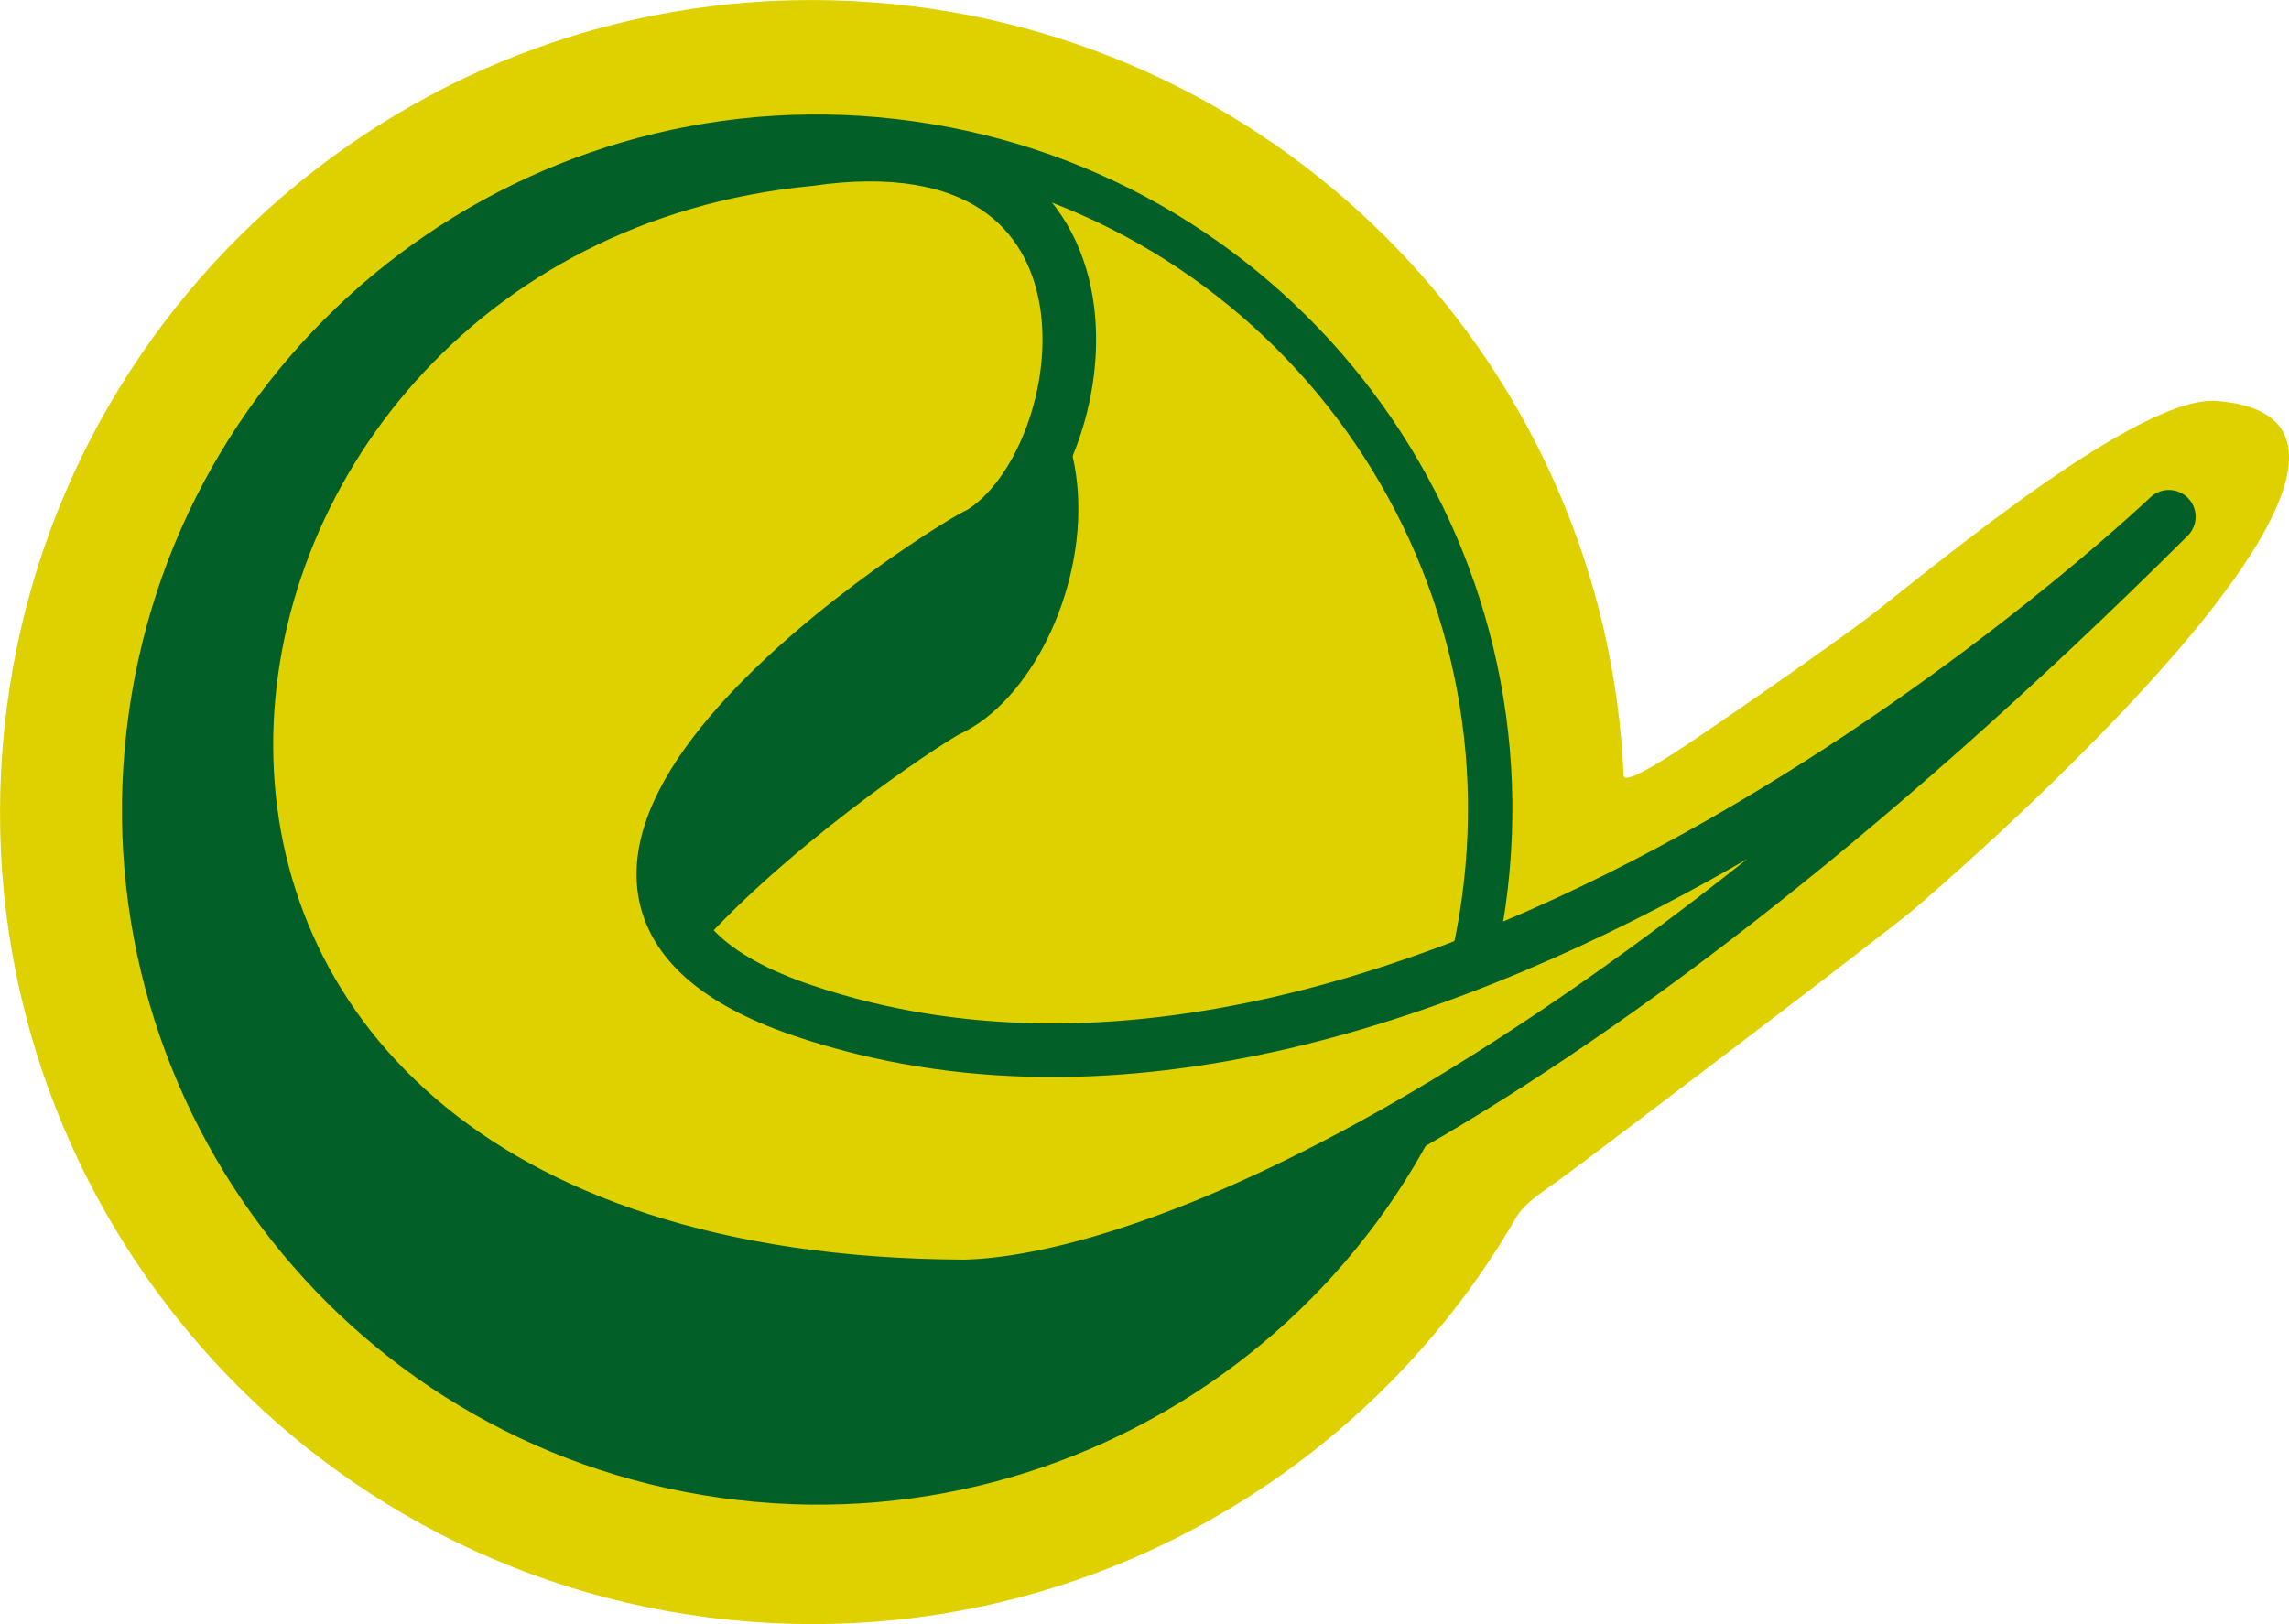
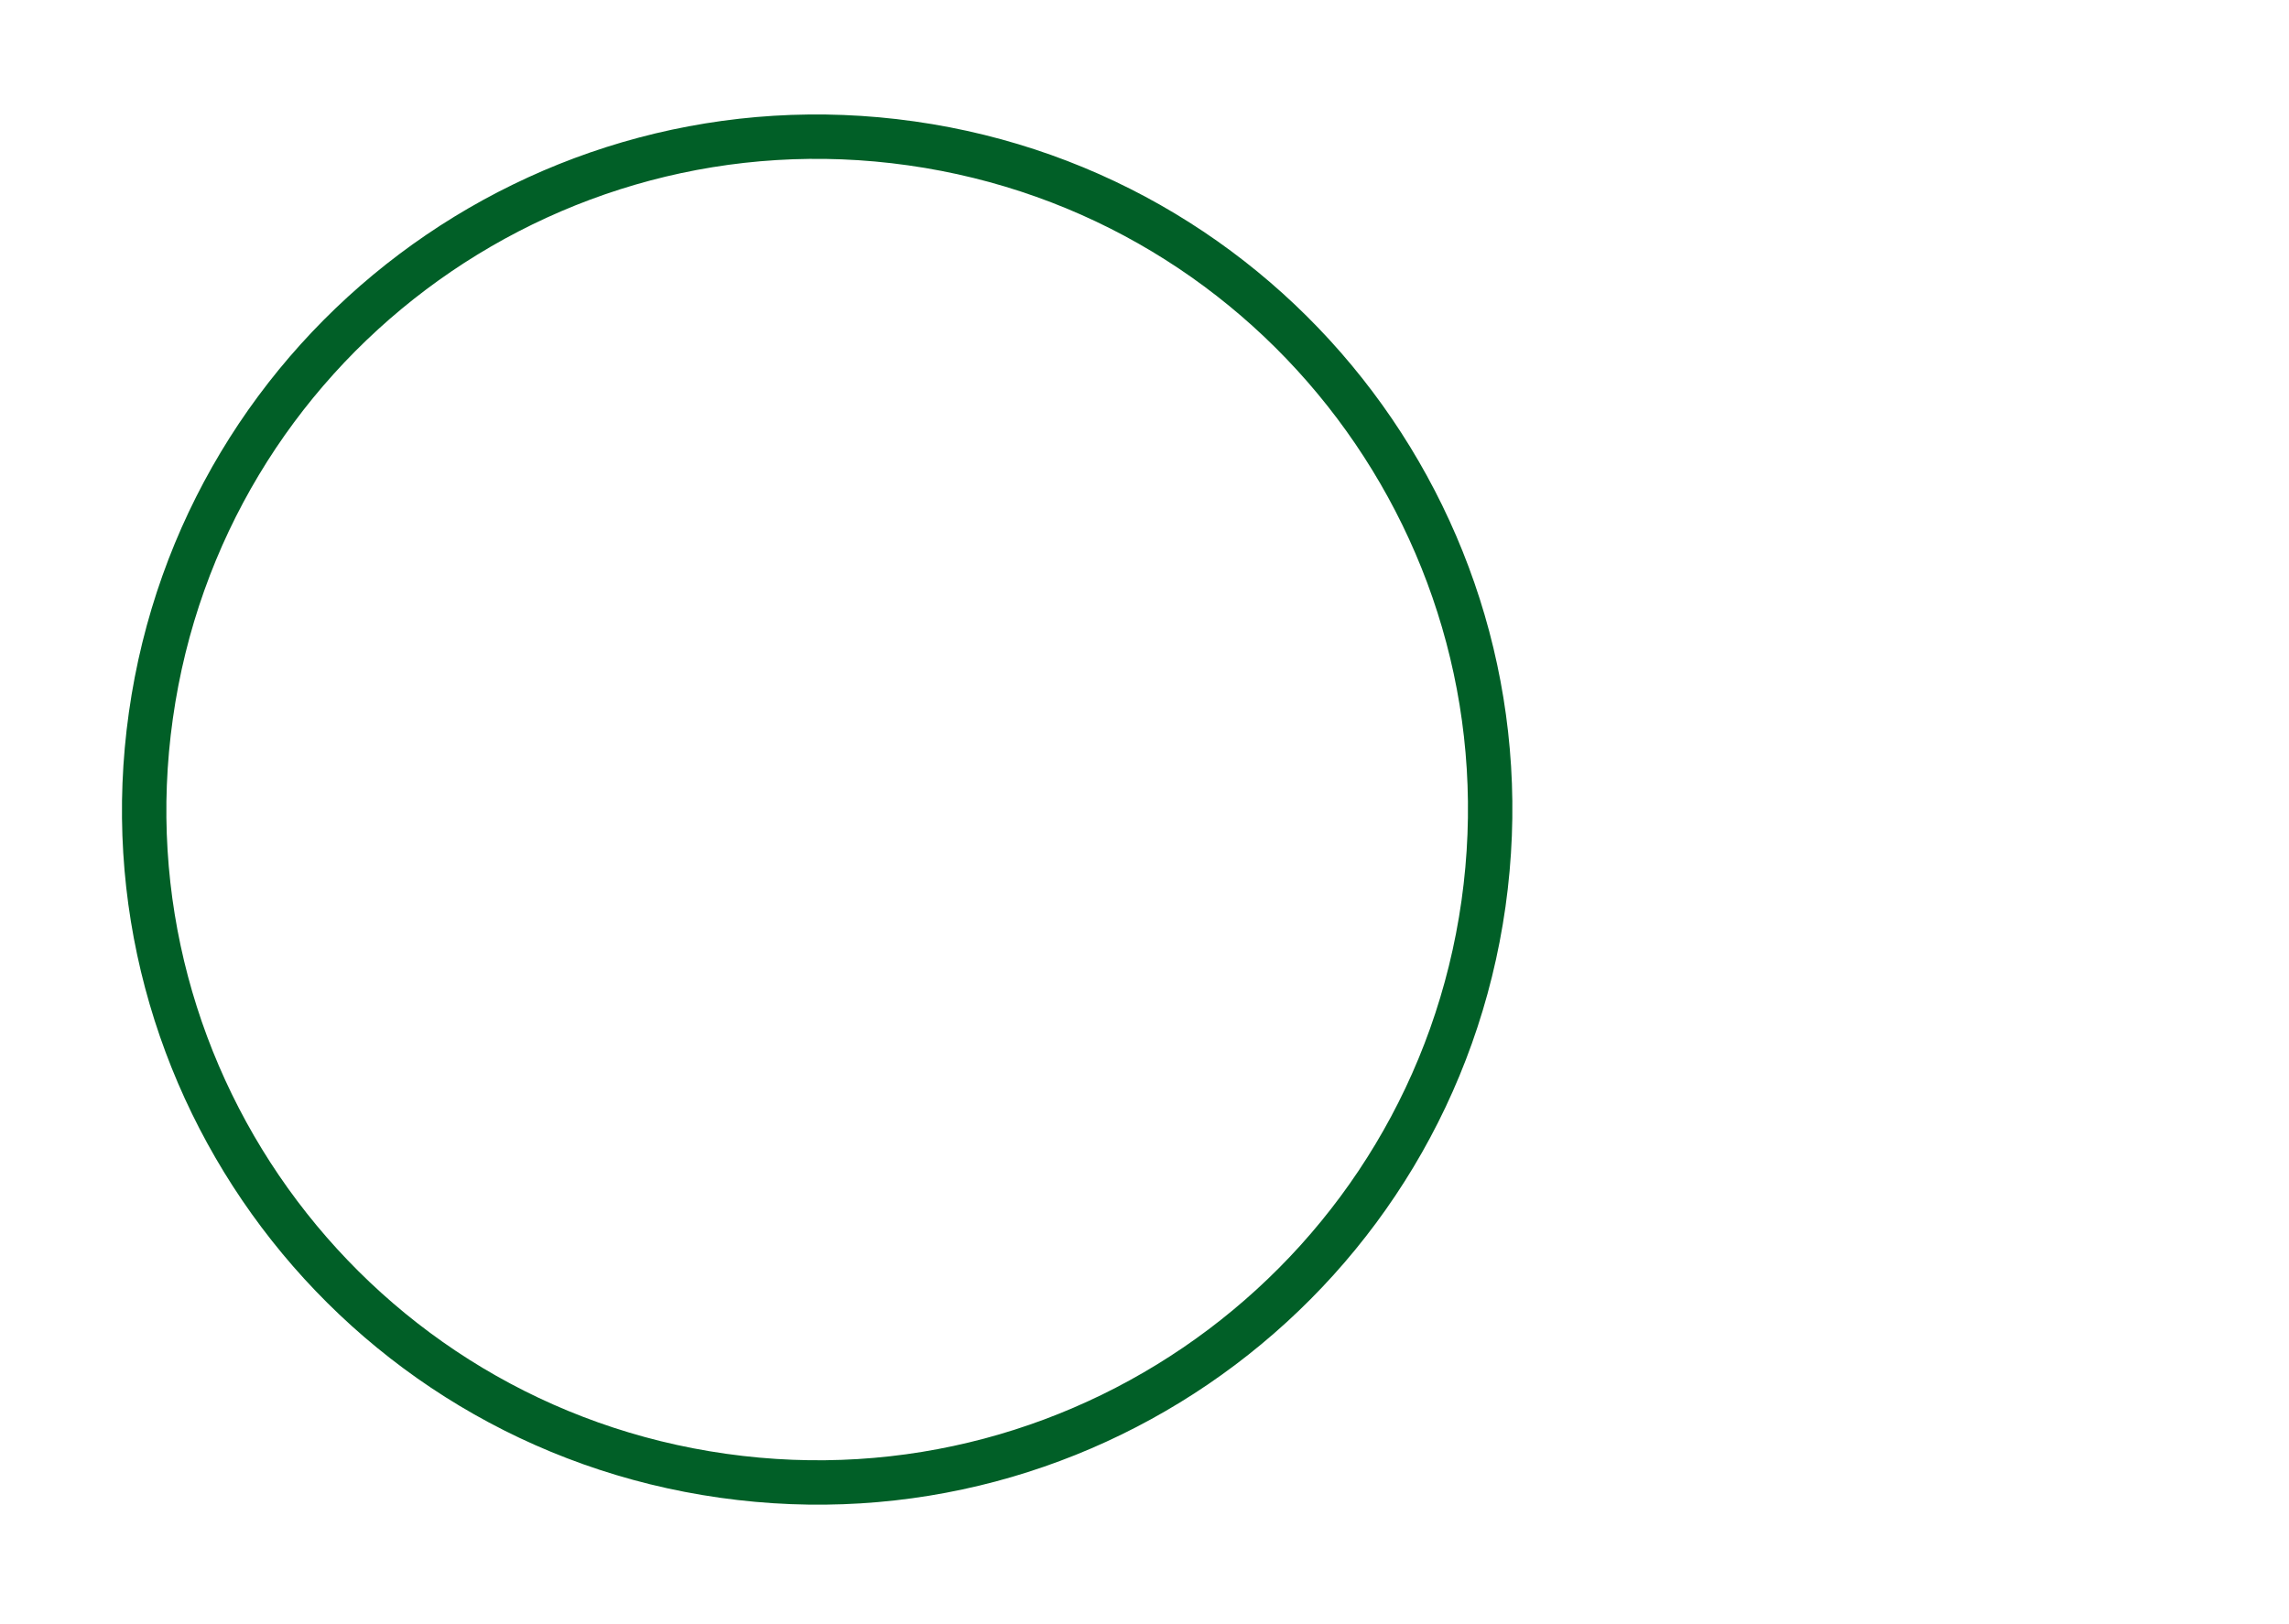
<svg xmlns="http://www.w3.org/2000/svg" id="Laag_1" x="0px" y="0px" viewBox="0 0 146.86 104.22" style="enable-background:new 0 0 146.86 104.22;" xml:space="preserve">
  <style type="text/css">	.st0{fill:url(#SVGID_1_);stroke:#FFFFFF;stroke-width:3.465;}	.st1{fill:none;stroke:#FFFFFF;stroke-width:2.598;}	.st2{fill:#004588;}	.st3{fill:#FFFFFF;}	.st4{fill:#E2001A;stroke:#E2001A;stroke-width:0.114;}	.st5{fill:#DFD100;}	.st6{fill:none;stroke:#0F7930;stroke-width:2.871;}	.st7{fill:#0F7930;stroke:#0F7930;stroke-width:2.871;}	.st8{fill:#DFD100;stroke:#0F7930;stroke-width:3.465;}	.st9{fill:#015F27;}	.st10{fill:none;stroke:#015F27;stroke-width:2.849;}	.st11{fill:#015F27;stroke:#015F27;stroke-width:2.849;}	.st12{fill:#DFD100;stroke:#015F27;stroke-width:3.439;}	.st13{fill:#DFD100;stroke:#015F27;stroke-width:2.144;}	.st14{fill:#1D1D1D;}	.st15{fill:#B3B3B3;}	.st16{fill:none;stroke:#1D1D1D;stroke-width:2.849;}	.st17{fill:#1D1D1D;stroke:#1D1D1D;stroke-width:2.849;}	.st18{fill:#C8C8C8;stroke:#1D1D1D;stroke-width:3.439;}	.st19{fill:#B3B3B3;stroke:#1D1D1D;stroke-width:2.144;}	.st20{fill:none;stroke:#0F7930;stroke-width:3.322;}	.st21{fill:#0F7930;stroke:#0F7930;stroke-width:3.322;}	.st22{fill:#DFD100;stroke:#0F7930;stroke-width:4.009;}	.st23{fill:#CEDC92;}	.st24{fill:none;stroke:#0F7930;stroke-width:4.06;}	.st25{fill:#0F7930;stroke:#0F7930;stroke-width:4.06;}	.st26{fill:#DFD100;stroke:#0F7930;stroke-width:4.9;}</style>
  <g>
    <g>
-       <path class="st5" d="M104.17,49.76c0.02,0.46,1.29-0.18,3.32-1.49c1.8-1.16,10.19-6.95,12.75-8.94   c4.19-3.26,17.03-13.99,21.97-13.6c14.91,1.15-9.97,24.49-19.3,32.52c-1.68,1.45-19.99,15.34-22.63,17.29   c-0.96,0.71-2.42,1.57-3.01,2.59c-9.72,16.83-28.5,27.53-49.18,25.93C19.4,101.84-2.06,76.78,0.16,48.09   C2.38,19.39,27.44-2.06,56.13,0.16C82.68,2.21,103.04,23.82,104.17,49.76z" />
      <path class="st10" d="M95.18,57.99C91.84,81.6,70,98.04,46.39,94.7C22.77,91.37,6.34,69.52,9.68,45.91   C13.01,22.3,34.86,5.86,58.47,9.2C82.08,12.54,98.51,34.38,95.18,57.99z" />
-       <path class="st11" d="M48.01,75.55c-26.12-4.22,11.93-29.54,13.22-29.86c7.87-4.1,12.5-26.41-9.44-24.65   c-3.77,0.13-15.37-5.01-20.07-4.41c-5.36,0.69-7.71,3.52-6.08,2.82c-3.62,1.57-3.72,3.99-5.79,5.53   c-2.07,1.54-1.89,5.47-3.87,8.47C2.41,54.07,13.63,90.95,57.2,93.85c10.21,0.43,13.38-2.22,31.04-18.44   C89.17,74.27,90.26,82.38,48.01,75.55z" />
    </g>
-     <path class="st12" d="M51.56,64.86c-25.07-8.45,10.05-30.23,11.32-30.63c7.59-4.59,10.81-27.15-10.97-24.01  c-45.09,4.35-54.5,72.08,9.96,72.33c10.22-0.21,36.84-9.16,77.28-49.39C139.25,33.07,91.82,78.43,51.56,64.86z" />
  </g>
</svg>